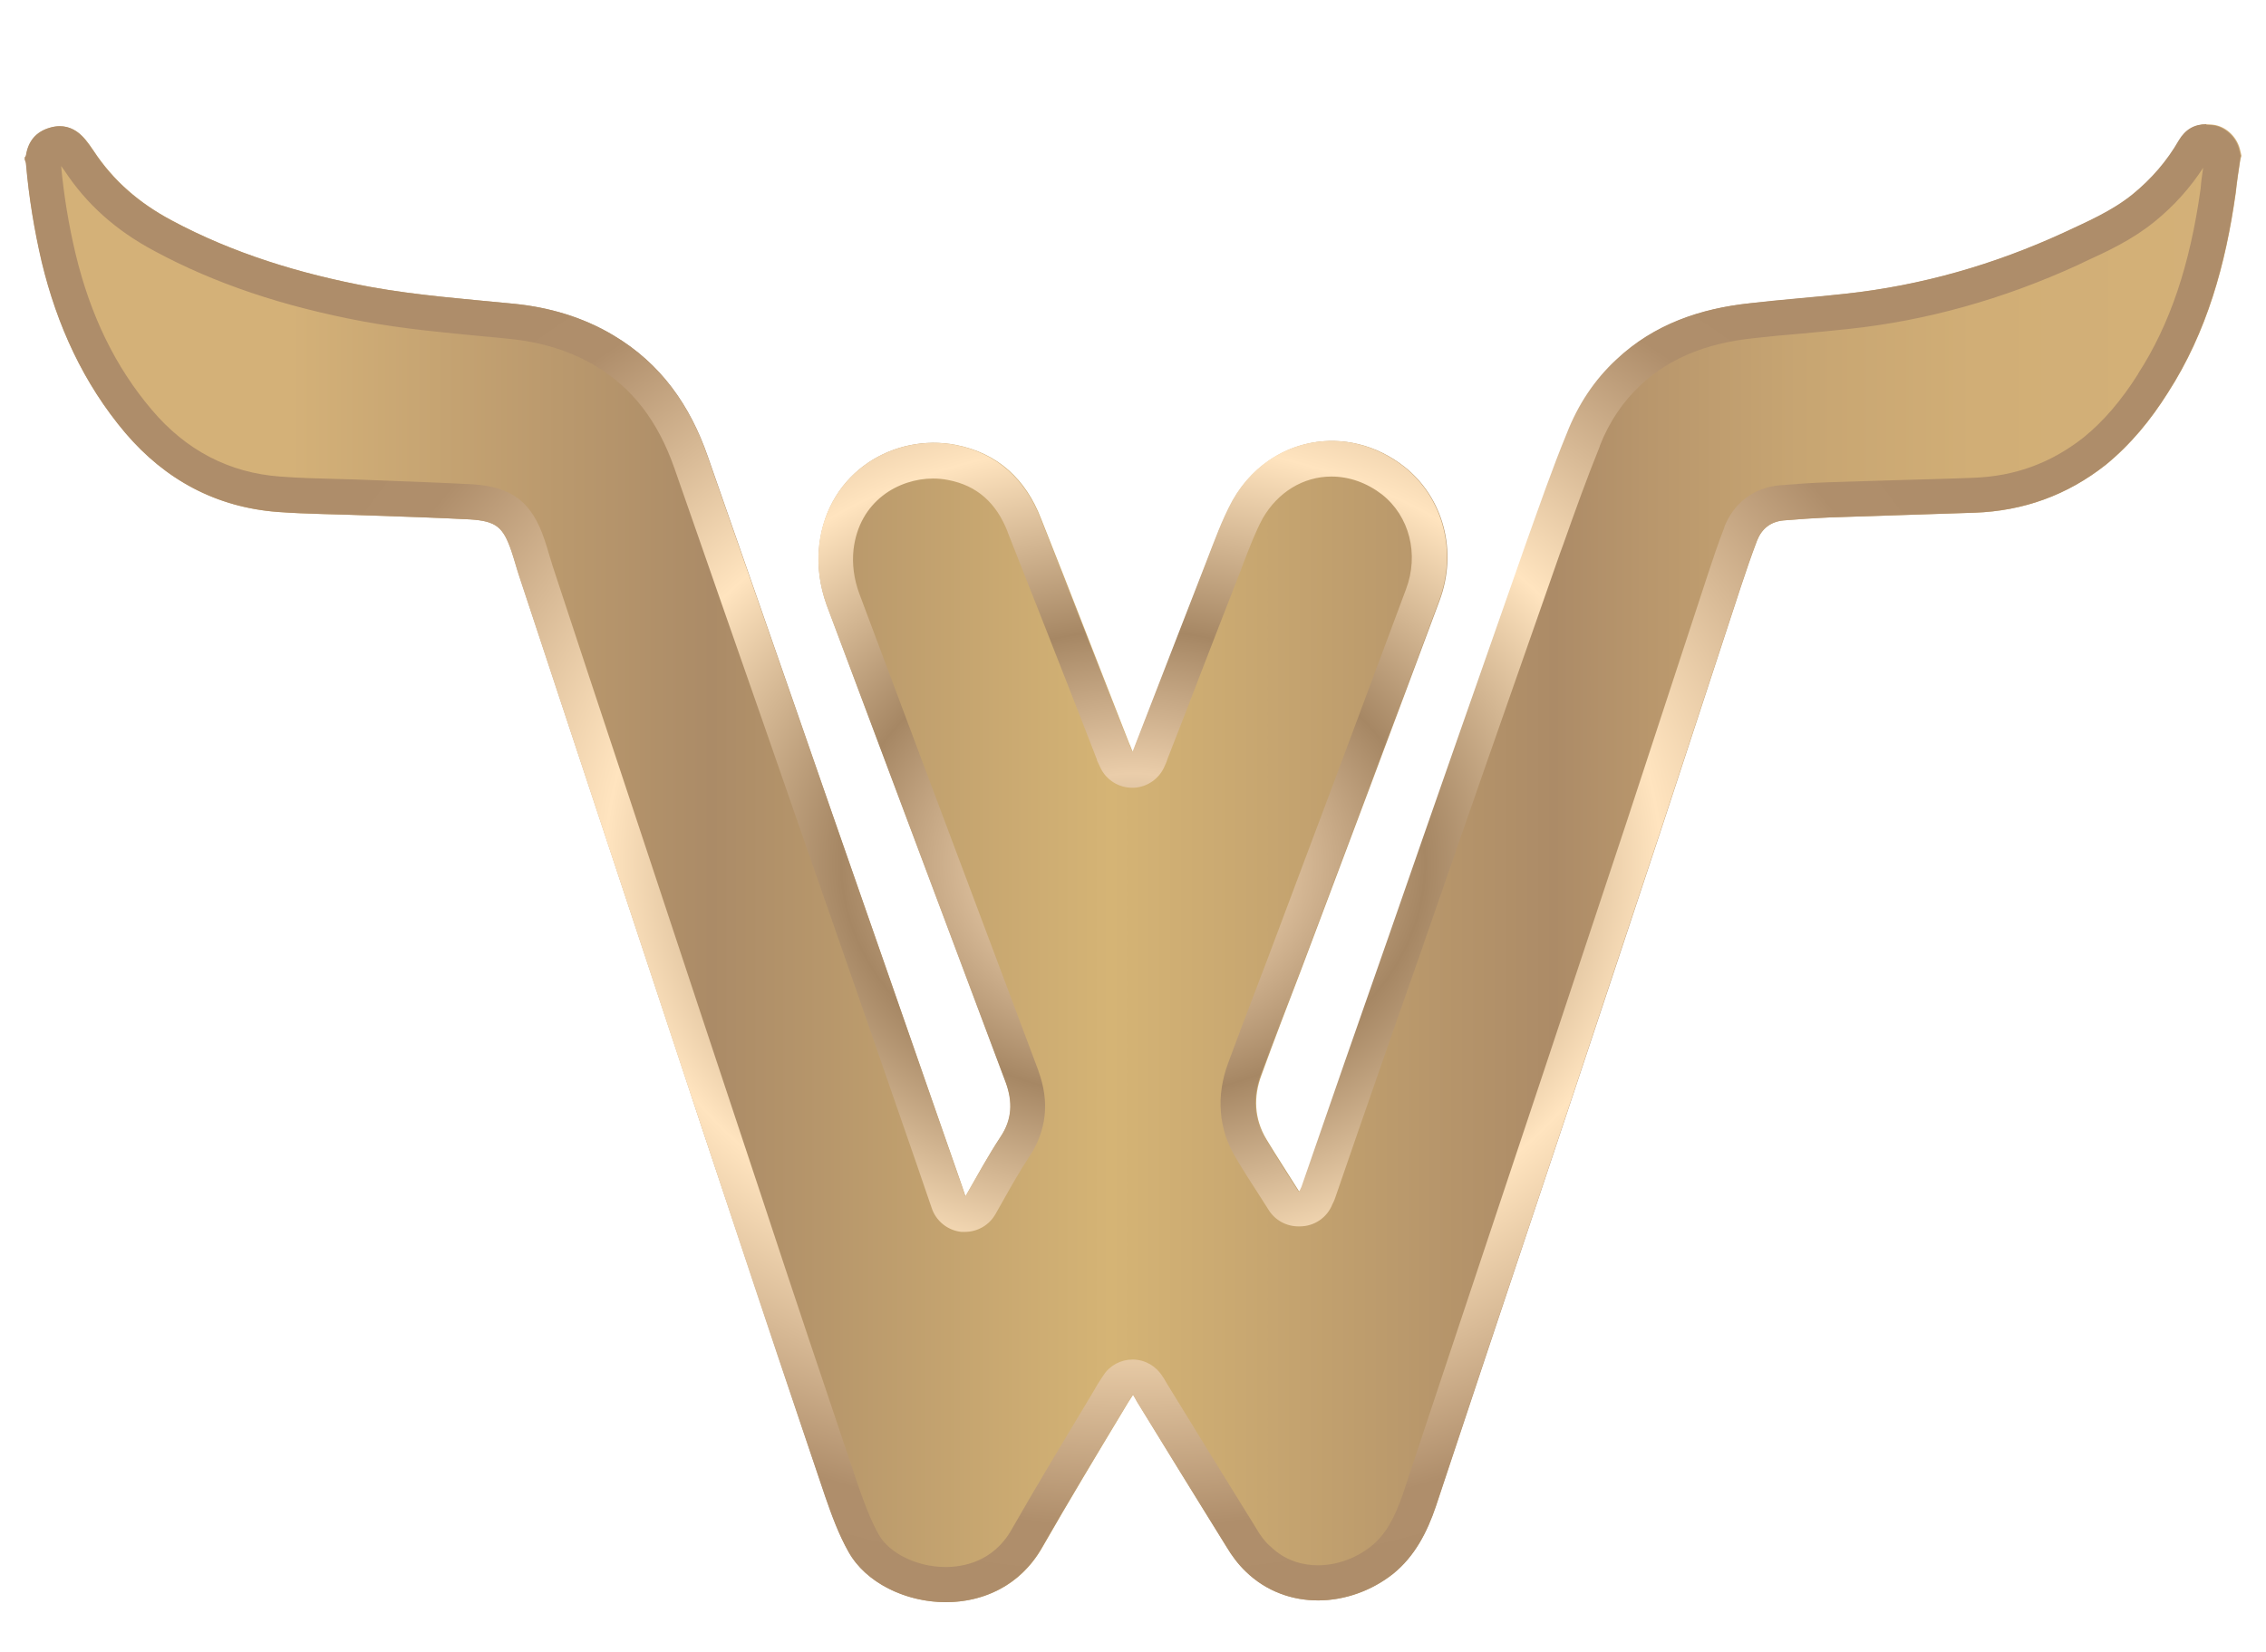
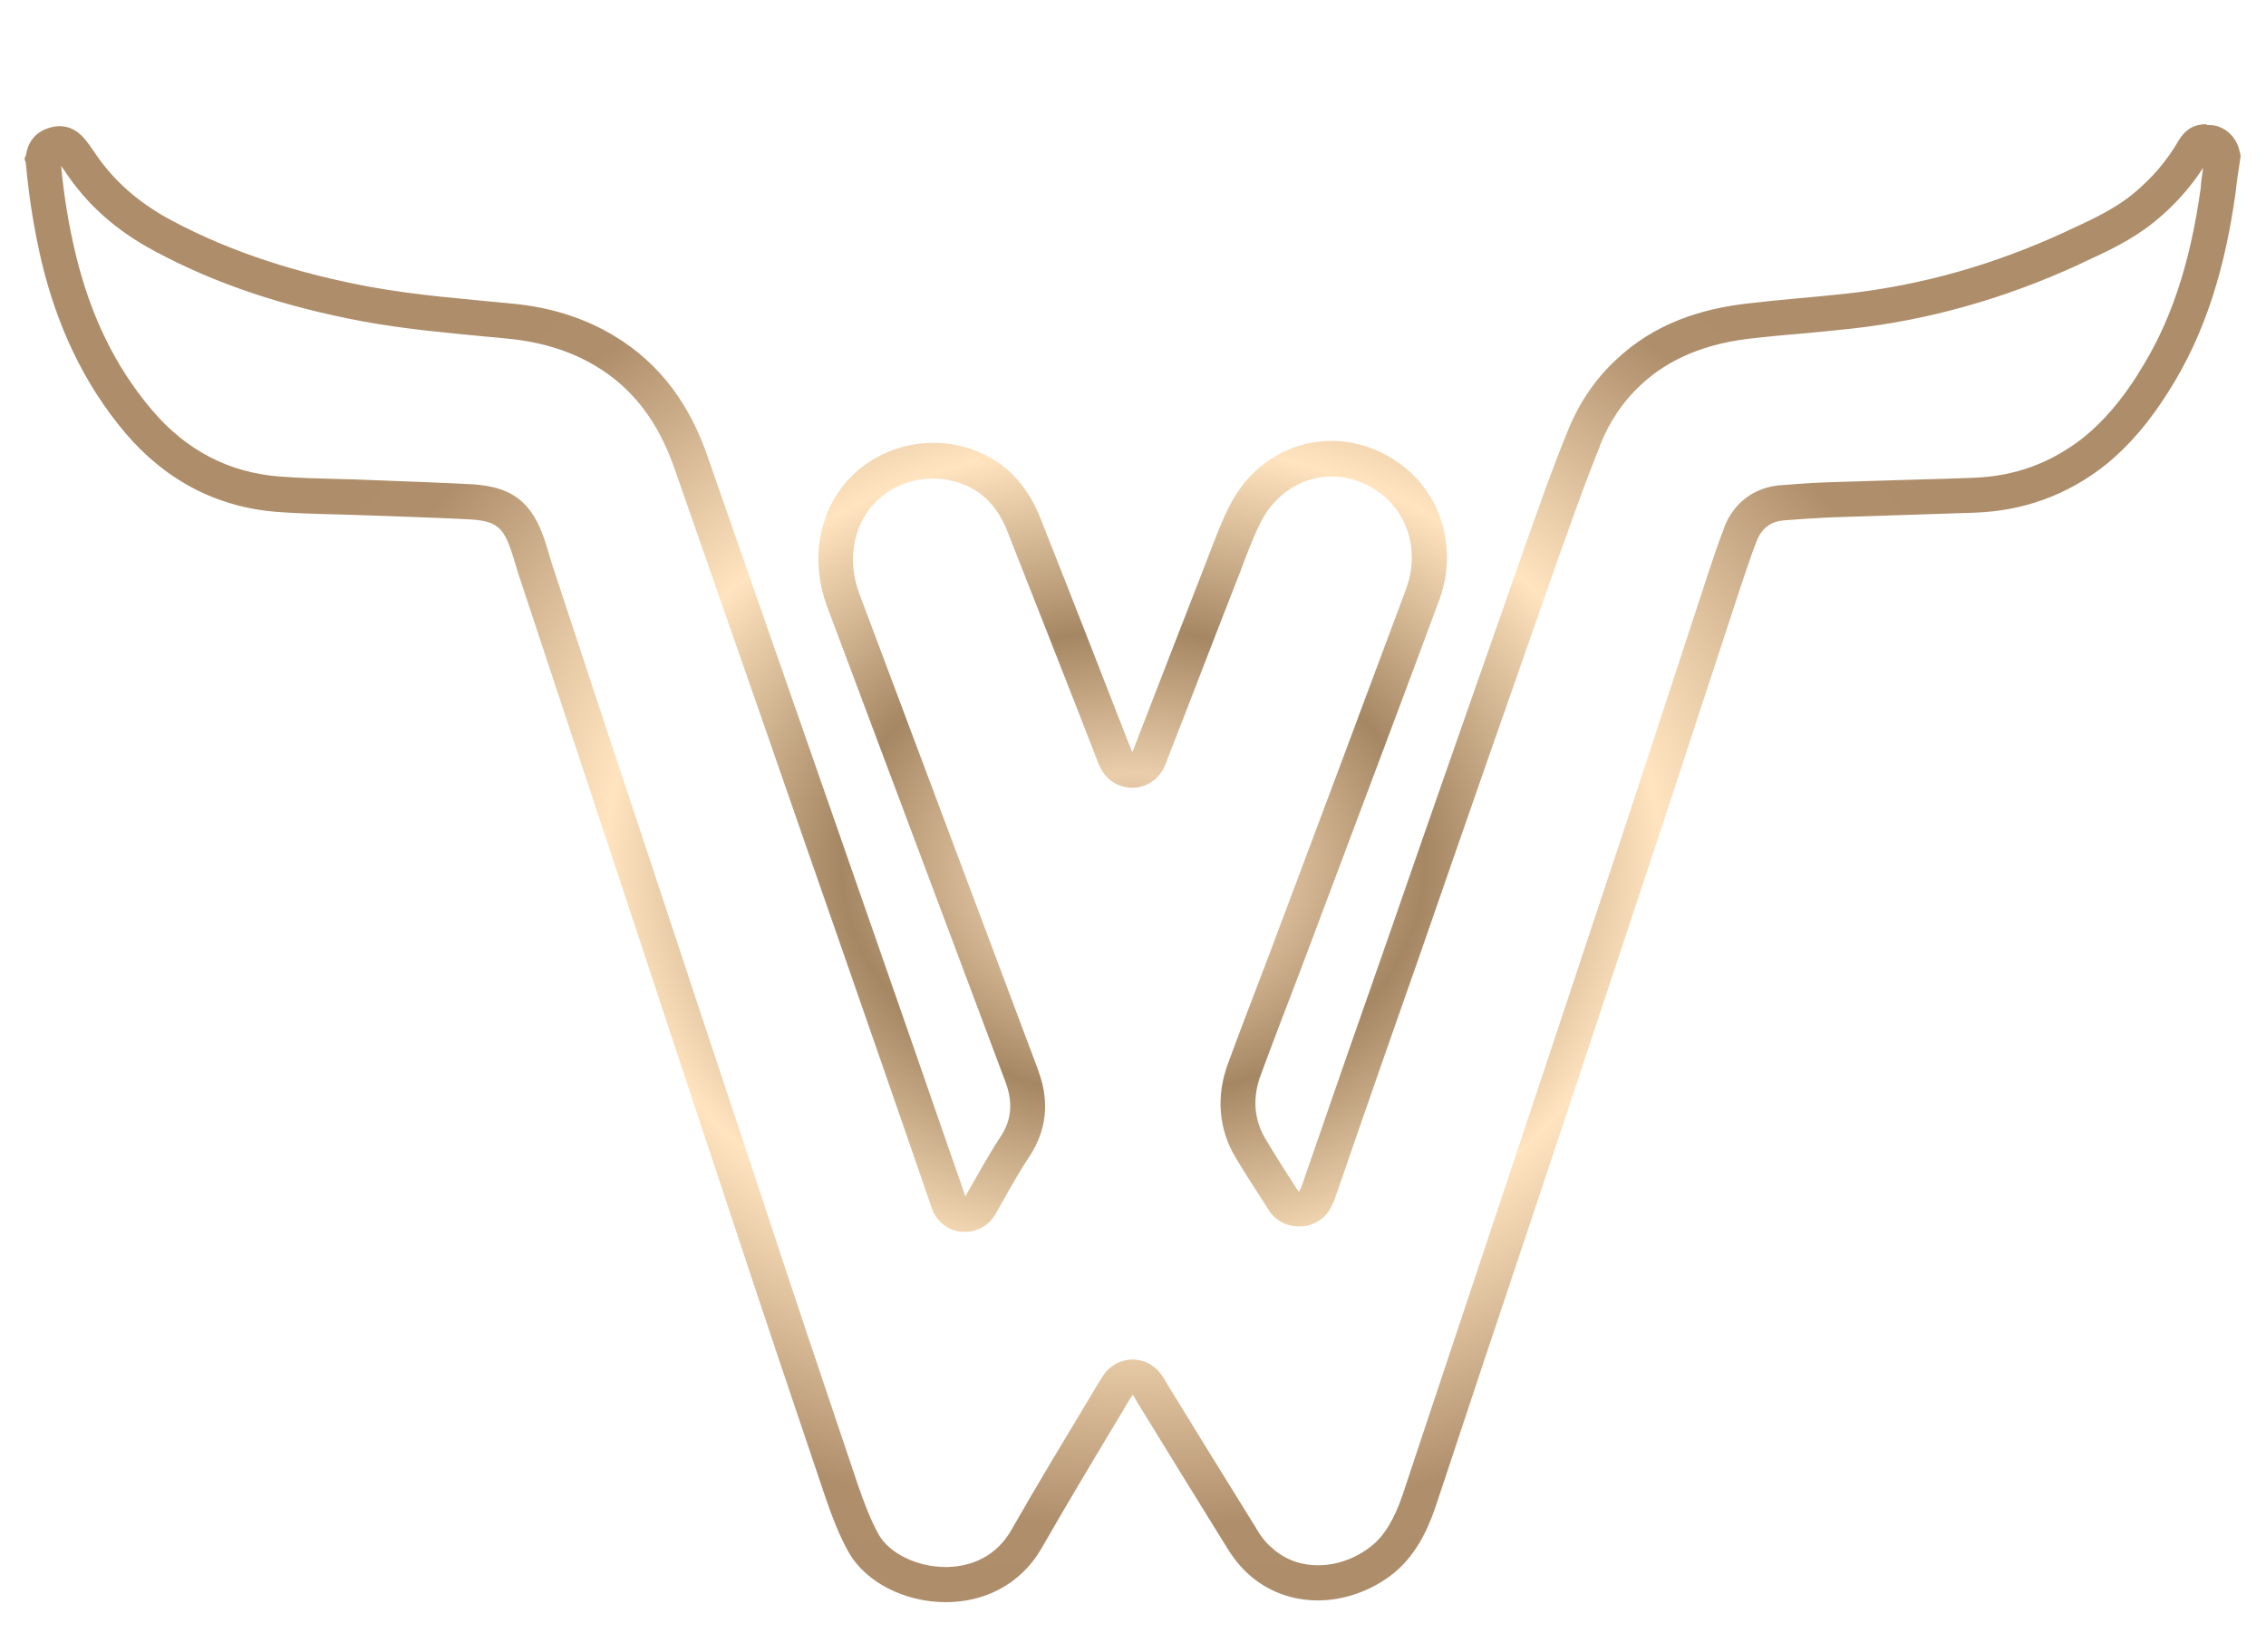
<svg xmlns="http://www.w3.org/2000/svg" id="Layer_1" data-name="Layer 1" viewBox="0 0 90.85 66.26">
  <defs>
    <style>
      .cls-1 {
        fill: url(#radial-gradient);
      }

      .cls-2 {
        fill: url(#linear-gradient);
      }
    </style>
    <linearGradient id="linear-gradient" x1="1" y1="34.63" x2="89.85" y2="34.63" gradientUnits="userSpaceOnUse">
      <stop offset=".12" stop-color="#d4b178" />
      <stop offset=".31" stop-color="#ab8b67" />
      <stop offset=".49" stop-color="#d5b475" />
      <stop offset=".69" stop-color="#ac8b67" />
      <stop offset=".73" stop-color="#b8966c" />
      <stop offset=".8" stop-color="#c7a572" />
      <stop offset=".88" stop-color="#d1ae76" />
      <stop offset="1" stop-color="#d4b178" />
    </linearGradient>
    <radialGradient id="radial-gradient" cx="45.43" cy="34.63" fx="45.43" fy="34.63" r="37.76" gradientTransform="translate(0 6.93) scale(1 .8)" gradientUnits="userSpaceOnUse">
      <stop offset="0" stop-color="#c0a888" />
      <stop offset=".12" stop-color="#eacdaa" />
      <stop offset=".31" stop-color="#a68764" />
      <stop offset=".56" stop-color="#ffe4bf" />
      <stop offset=".88" stop-color="#af8e6b" />
      <stop offset="1" stop-color="#ae8d6a" />
    </radialGradient>
  </defs>
-   <path class="cls-2" d="M89.83,6.35c-.07,.47-.14,.91-.19,1.38-.4,2.86-1.15,5.58-2.72,8.02-.68,1.08-1.48,2.06-2.49,2.89-1.55,1.22-3.31,1.85-5.25,1.92-1.95,.07-3.87,.12-5.82,.19-.61,.02-1.24,.07-1.85,.12-.52,.05-.87,.33-1.06,.8-.23,.61-.45,1.24-.66,1.88-1.08,3.28-2.16,6.59-3.24,9.87-2.32,7.01-4.67,14.05-7.01,21.06-.66,1.97-1.31,3.96-1.97,5.93-.35,1.03-.84,1.99-1.71,2.7-1.71,1.36-4.25,1.52-5.91-.09-.3-.28-.56-.63-.77-.99-1.2-1.92-2.39-3.87-3.59-5.82-.05-.09-.09-.16-.16-.28-.14,.21-.26,.4-.38,.61-1.1,1.83-2.2,3.66-3.26,5.51-1.85,3.26-6.45,2.53-7.76,.19-.4-.7-.68-1.48-.94-2.23-1.27-3.75-2.53-7.53-3.78-11.28-.8-2.39-1.6-4.79-2.39-7.2-2.02-6.12-4.06-12.24-6.08-18.37-.12-.35-.21-.7-.33-1.06-.33-.96-.61-1.2-1.64-1.27-1.36-.07-2.72-.12-4.08-.16-1.22-.05-2.44-.05-3.66-.14-2.46-.19-4.5-1.29-6.1-3.17-1.69-1.99-2.74-4.32-3.35-6.85-.3-1.29-.52-2.58-.63-3.92,0-.07-.02-.12-.05-.19v-.09s.05-.07,.05-.09c.09-.56,.4-.94,.96-1.1,.56-.16,1.03,.02,1.41,.47,.12,.14,.23,.3,.33,.45,.8,1.22,1.85,2.11,3.12,2.79,2.49,1.34,5.18,2.16,7.95,2.67,1.92,.35,3.85,.49,5.77,.68,1.43,.14,2.79,.54,4.01,1.27,1.9,1.13,3.07,2.81,3.78,4.86,1.17,3.35,2.35,6.73,3.52,10.09,2.06,5.96,4.15,11.92,6.22,17.87,.19,.56,.4,1.13,.59,1.71,.47-.82,.91-1.64,1.41-2.39,.47-.7,.49-1.41,.21-2.18-2.39-6.38-4.79-12.76-7.18-19.14-.28-.77-.4-1.59-.3-2.42,.35-2.96,3.03-4.48,5.47-4.01,1.69,.33,2.81,1.38,3.42,2.96,1.2,3,2.37,6.03,3.54,9.03,.05,.09,.07,.19,.14,.33,.05-.12,.07-.16,.09-.23,.96-2.46,1.9-4.9,2.86-7.37,.33-.84,.63-1.71,1.06-2.49,1.45-2.56,4.6-3.14,6.87-1.36,1.57,1.24,2.16,3.4,1.41,5.39-1.83,4.93-3.68,9.85-5.54,14.78-.54,1.41-1.08,2.81-1.59,4.22-.33,.87-.3,1.76,.19,2.58,.42,.7,.87,1.38,1.31,2.09h.05c.02-.07,.07-.14,.09-.21,1.15-3.33,2.3-6.64,3.47-9.97,1.83-5.28,3.68-10.58,5.54-15.86,.52-1.45,1.03-2.93,1.62-4.36,.45-1.13,1.1-2.13,1.99-2.96,1.5-1.41,3.35-2.04,5.35-2.25,1.27-.14,2.56-.23,3.82-.38,3.05-.33,5.96-1.17,8.73-2.44,.96-.45,1.95-.87,2.79-1.55,.75-.61,1.38-1.34,1.85-2.16,.3-.52,.75-.7,1.34-.63,.49,.05,.94,.45,1.08,.96,.02,.09,.05,.19,.07,.3-.02,0-.02,.02-.02,.07Z" />
  <path class="cls-1" d="M2.46,6.67s.07,.1,.11,.15c.89,1.36,2.07,2.42,3.63,3.25,2.41,1.3,5.15,2.22,8.36,2.82,1.63,.3,3.27,.45,4.84,.6,.35,.03,.7,.06,1.04,.1,1.29,.13,2.44,.49,3.43,1.08,1.48,.88,2.51,2.22,3.17,4.11,.59,1.68,1.17,3.36,1.76,5.05,.59,1.68,1.17,3.36,1.76,5.04,1.03,2.98,2.09,6.01,3.11,8.94,1.02,2.93,2.07,5.95,3.1,8.93,.08,.24,.17,.49,.25,.73,.11,.31,.22,.64,.33,.96,.17,.53,.64,.91,1.19,.97,.05,0,.1,0,.15,0,.5,0,.97-.27,1.22-.71,.1-.18,.2-.35,.3-.53,.36-.64,.7-1.24,1.06-1.78,.69-1.04,.82-2.2,.36-3.44,0,0,0,0,0-.01l-7.18-19.13c-.22-.6-.29-1.19-.23-1.76,.23-1.96,1.82-2.85,3.19-2.85,.21,0,.41,.02,.61,.06,1.14,.22,1.92,.9,2.38,2.08,0,0,0,0,0,.01,.93,2.34,1.86,4.73,2.77,7.04,.26,.66,.51,1.32,.77,1.98,.01,.03,.03,.07,.04,.1v.03c.04,.07,.08,.18,.15,.32,.24,.48,.73,.78,1.26,.78,.02,0,.04,0,.06,0,.55-.02,1.04-.37,1.25-.88,.01-.04,.03-.06,.04-.09,.02-.05,.05-.11,.07-.19,.48-1.22,.95-2.44,1.42-3.66,.47-1.22,.95-2.45,1.43-3.68,.06-.15,.12-.3,.17-.45,.26-.67,.5-1.31,.8-1.86,.6-1.04,1.62-1.67,2.75-1.67,.72,0,1.42,.25,2.03,.72,1.1,.87,1.49,2.4,.96,3.8-1.83,4.92-3.71,9.93-5.53,14.77-.53,1.39-1.08,2.82-1.6,4.23-.49,1.31-.39,2.65,.3,3.79,.31,.52,.64,1.04,.96,1.53,.12,.19,.25,.39,.37,.58,.26,.41,.71,.65,1.19,.65h.05c.58,0,1.1-.35,1.31-.89,.03-.06,.08-.15,.12-.28,1.27-3.69,2.41-6.95,3.47-9.96,1.66-4.8,3.47-9.98,5.53-15.85l.14-.38c.46-1.3,.94-2.64,1.46-3.92,0,0,0-.01,0-.02,.38-.97,.94-1.79,1.64-2.44,0,0,0,0,0,0,1.13-1.06,2.62-1.68,4.54-1.88,.62-.07,1.26-.13,1.88-.18,.64-.06,1.29-.12,1.93-.19,3.1-.33,6.18-1.19,9.17-2.56l.27-.13c.94-.43,1.91-.88,2.81-1.61,.78-.63,1.43-1.36,1.95-2.16-.04,.27-.08,.54-.1,.83-.43,3.08-1.23,5.45-2.51,7.43,0,0,0,0,0,.01-.67,1.06-1.38,1.89-2.18,2.54-1.31,1.03-2.75,1.56-4.43,1.62-.97,.04-1.95,.06-2.9,.09-.95,.03-1.94,.06-2.92,.09-.63,.02-1.29,.07-1.91,.12,0,0-.01,0-.02,0-1.03,.09-1.85,.7-2.23,1.68,0,0,0,.01,0,.02-.25,.64-.47,1.3-.68,1.94-.54,1.64-1.08,3.29-1.62,4.94-.54,1.65-1.08,3.3-1.62,4.94-2.09,6.3-4.38,13.19-7.01,21.06-.33,.99-.66,1.98-.99,2.97-.33,.99-.66,1.98-.98,2.95-.34,.98-.72,1.62-1.26,2.05-.62,.49-1.38,.76-2.13,.76-.52,0-1.27-.13-1.92-.77,0,0-.02-.02-.03-.02-.17-.16-.35-.39-.52-.68,0,0,0-.01-.01-.02-1.19-1.91-2.39-3.87-3.56-5.77-.05-.09-.1-.17-.14-.24l-.05-.07c-.25-.41-.69-.67-1.17-.68-.01,0-.02,0-.03,0-.47,0-.91,.23-1.17,.63-.17,.25-.3,.46-.42,.68-1.08,1.8-2.21,3.66-3.27,5.52-.74,1.3-1.97,1.49-2.64,1.49-1.13,0-2.25-.54-2.68-1.3-.34-.61-.6-1.32-.83-1.98-1.42-4.21-2.66-7.9-3.77-11.28h0c-.78-2.36-1.59-4.79-2.39-7.2-1.01-3.06-2.04-6.17-3.04-9.18-1-3.01-2.03-6.12-3.04-9.19-.05-.16-.1-.32-.15-.49-.05-.18-.11-.37-.18-.58-.51-1.51-1.29-2.11-2.88-2.22,0,0-.02,0-.02,0-1.37-.07-2.76-.12-4.1-.17-.42-.02-.83-.03-1.24-.04-.82-.02-1.59-.04-2.37-.1-2.03-.15-3.76-1.05-5.13-2.67-1.46-1.72-2.46-3.77-3.06-6.26-.28-1.18-.47-2.34-.58-3.53m86.01-1.67c-.48,0-.84,.2-1.11,.65-.47,.82-1.1,1.55-1.85,2.16-.84,.68-1.83,1.1-2.79,1.55-2.77,1.27-5.68,2.11-8.73,2.44-1.27,.14-2.56,.23-3.82,.38-1.99,.21-3.85,.84-5.35,2.25-.89,.82-1.55,1.83-1.99,2.96-.59,1.43-1.1,2.91-1.62,4.36-1.85,5.28-3.71,10.58-5.54,15.86-1.17,3.33-2.32,6.64-3.47,9.97-.02,.07-.07,.14-.09,.21h-.05c-.45-.7-.89-1.38-1.31-2.09-.49-.82-.52-1.71-.19-2.58,.52-1.41,1.06-2.81,1.6-4.22,1.85-4.93,3.71-9.85,5.54-14.78,.75-1.99,.16-4.15-1.41-5.39-.89-.69-1.9-1.03-2.9-1.03-1.57,0-3.09,.83-3.97,2.39-.42,.77-.73,1.64-1.06,2.49-.96,2.46-1.9,4.9-2.86,7.37-.02,.07-.05,.12-.09,.23-.07-.14-.09-.23-.14-.33-1.17-3-2.35-6.03-3.54-9.03-.61-1.57-1.74-2.63-3.42-2.96-.29-.06-.59-.08-.88-.08-2.16,0-4.27,1.49-4.58,4.09-.09,.82,.02,1.64,.3,2.42,2.39,6.38,4.79,12.76,7.18,19.14,.28,.77,.26,1.48-.21,2.18-.49,.75-.94,1.57-1.41,2.39-.19-.59-.4-1.15-.59-1.71-2.06-5.96-4.15-11.92-6.22-17.87-1.17-3.35-2.35-6.73-3.52-10.09-.7-2.04-1.88-3.73-3.78-4.86-1.22-.73-2.58-1.13-4.01-1.27-1.92-.19-3.85-.33-5.77-.68-2.77-.52-5.47-1.34-7.95-2.67-1.27-.68-2.32-1.57-3.12-2.79-.09-.14-.21-.3-.33-.45-.28-.34-.62-.53-1.02-.53-.12,0-.26,.02-.39,.06-.56,.16-.87,.54-.96,1.1,0,.02-.02,.07-.05,.09v.09c.02,.07,.05,.12,.05,.19,.12,1.34,.33,2.63,.63,3.92,.61,2.53,1.67,4.86,3.35,6.85,1.6,1.88,3.64,2.98,6.1,3.17,1.22,.09,2.44,.09,3.66,.14,1.36,.05,2.72,.09,4.08,.16,1.03,.07,1.31,.3,1.64,1.27,.12,.35,.21,.7,.33,1.06,2.02,6.12,4.06,12.24,6.08,18.37,.8,2.42,1.6,4.81,2.39,7.2,1.24,3.75,2.51,7.53,3.78,11.28,.26,.75,.54,1.52,.94,2.23,.69,1.23,2.28,2.01,3.9,2.01,1.48,0,2.98-.65,3.86-2.2,1.06-1.85,2.16-3.68,3.26-5.51,.12-.21,.23-.4,.38-.61,.07,.12,.12,.19,.16,.28,1.2,1.95,2.39,3.89,3.59,5.82,.21,.35,.47,.7,.77,.99,.82,.8,1.86,1.16,2.9,1.16s2.14-.38,3.01-1.07c.87-.7,1.36-1.67,1.71-2.7,.66-1.97,1.31-3.96,1.97-5.93,2.35-7.01,4.69-14.05,7.01-21.06,1.08-3.28,2.16-6.59,3.24-9.87,.21-.63,.42-1.27,.66-1.88,.19-.47,.54-.75,1.06-.8,.61-.05,1.24-.09,1.85-.12,1.95-.07,3.87-.12,5.82-.19,1.95-.07,3.71-.7,5.25-1.92,1.01-.82,1.81-1.81,2.49-2.89,1.57-2.44,2.32-5.16,2.72-8.02,.05-.47,.12-.91,.19-1.38,0-.05,0-.07,.02-.07-.02-.12-.05-.21-.07-.3-.14-.52-.59-.91-1.08-.96-.08,0-.15-.01-.23-.01h0Z" />
</svg>